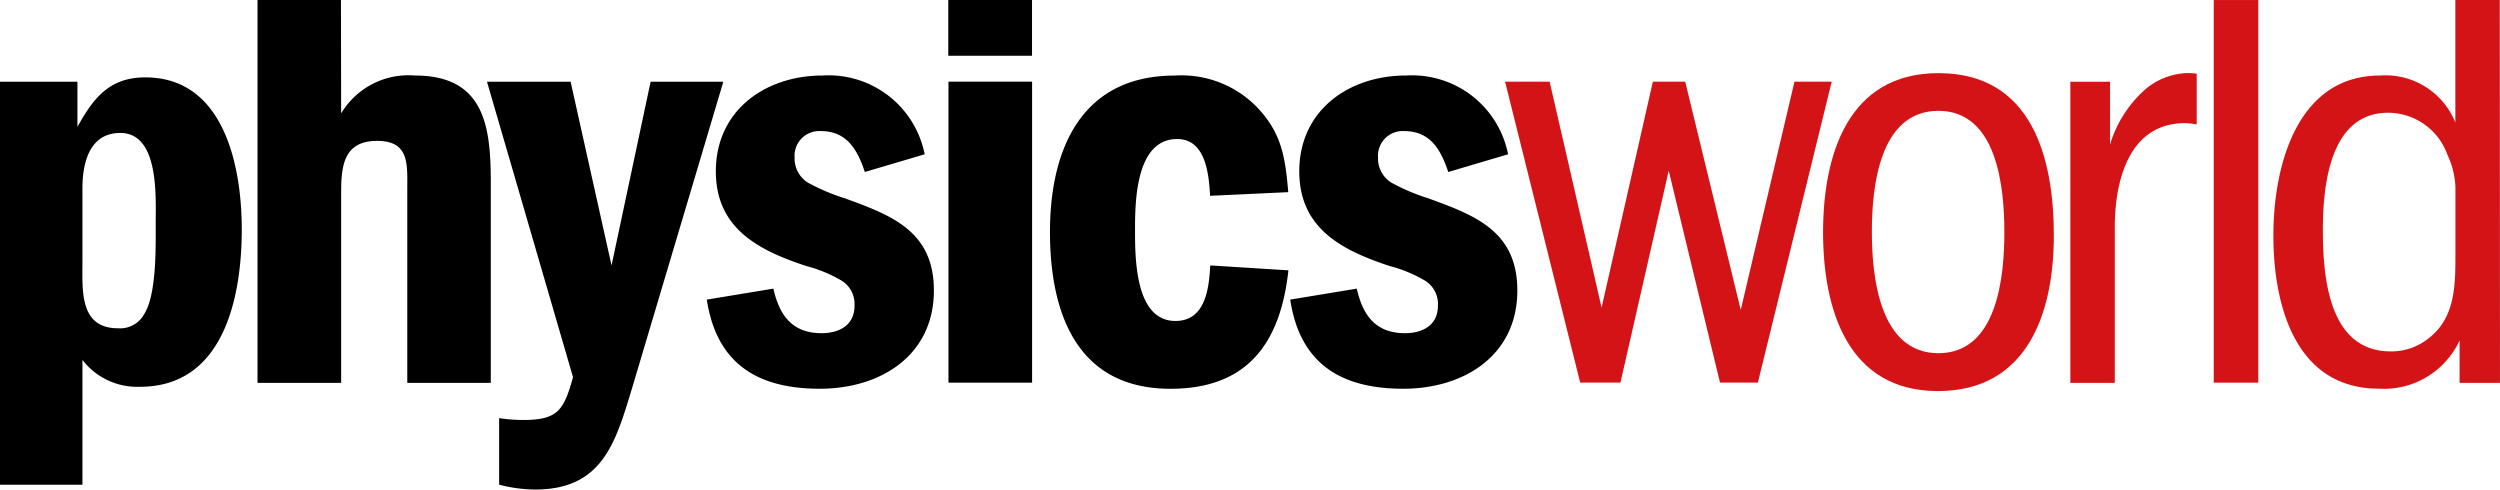
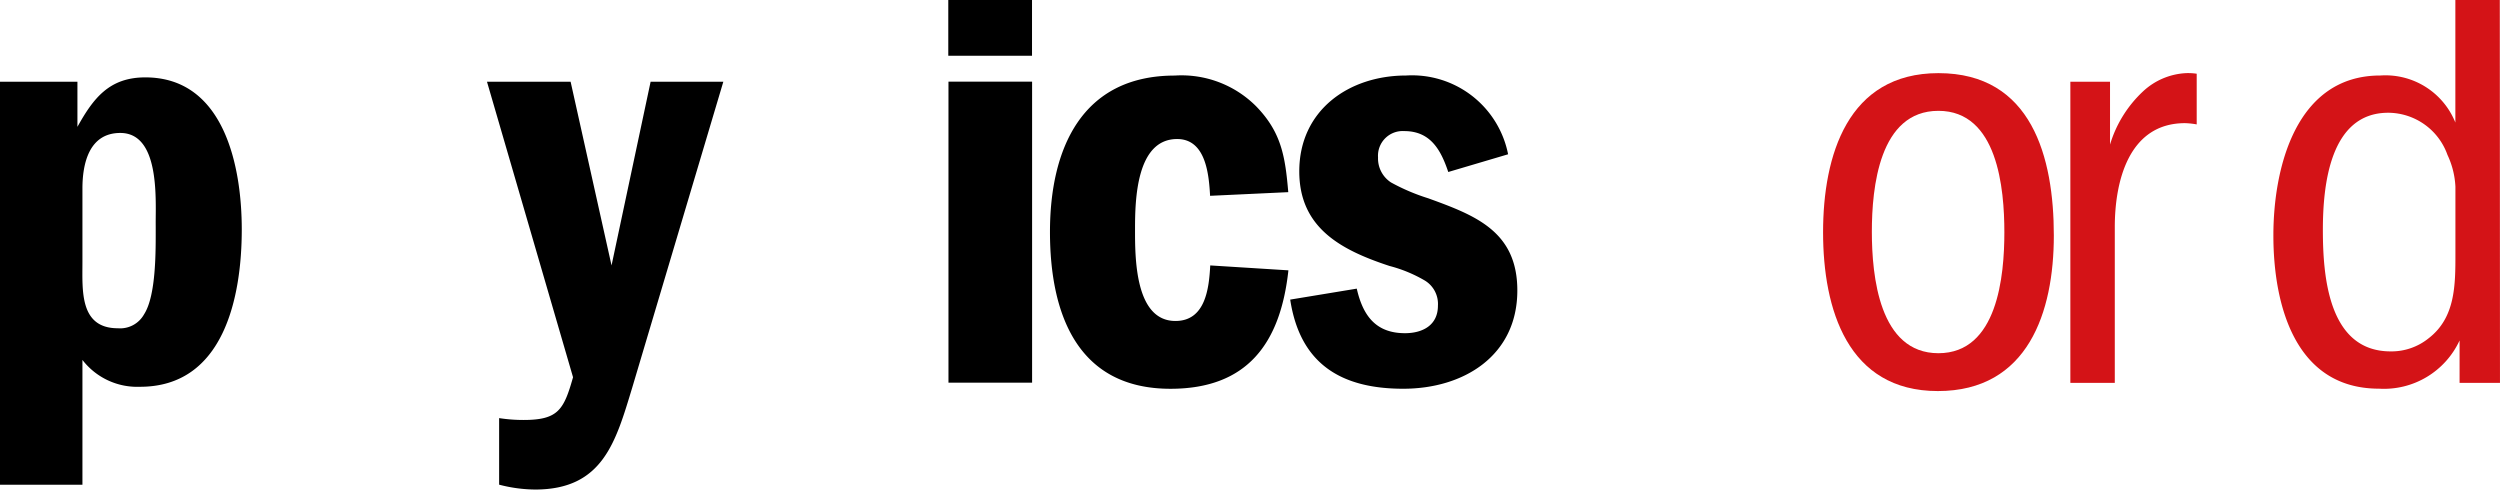
<svg xmlns="http://www.w3.org/2000/svg" width="123.765" height="24.235" viewBox="0 0 123.765 24.235">
  <defs>
    <style>.a,.c{fill:#d41317;}.a,.b{fill-rule:evenodd;}</style>
  </defs>
  <path class="a" d="M537.477,12.566V9.241a4.154,4.154,0,0,0-.394-1.574,3.127,3.127,0,0,0-2.933-2.085c-2.9,0-3.235,3.621-3.235,5.8,0,2.3.273,6.014,3.354,6.014a2.929,2.929,0,0,0,1.9-.664C537.477,15.711,537.477,14.108,537.477,12.566Zm2.206,6.389h-2v-2.1a4.127,4.127,0,0,1-3.989,2.387c-4.17,0-5.229-4.172-5.229-7.586,0-3.354,1.118-7.918,5.29-7.918a3.729,3.729,0,0,1,3.719,2.328V0h2.2Z" transform="translate(-415.919)" />
  <path class="b" d="M11.969,25.517c0-3.084-.852-7.527-4.775-7.527-1.785,0-2.571,1.029-3.361,2.449V18.205H0V38.155H4.081V31.978a3.424,3.424,0,0,0,2.841,1.329C11.094,33.316,11.969,28.841,11.969,25.517Zm-4.26-.092c0,1.088.03,3.354-.575,4.291a1.355,1.355,0,0,1-1.3.694c-1.9,0-1.753-1.874-1.753-3.265V23.491c0-1.24.332-2.75,1.874-2.75,1.934,0,1.753,3.173,1.753,4.472Z" transform="translate(0 -14.159)" />
-   <path class="b" d="M71.408,18.955V9.03c0-2.75-.3-5.29-3.748-5.29A3.882,3.882,0,0,0,64,5.614L63.99,0H59.86V18.955H64V9.484c0-1.361.181-2.509,1.783-2.509s1.491,1.148,1.491,2.417v9.563Z" transform="translate(-47.111)" />
  <path class="b" d="M124.9,19h-3.6l-1.934,9.094L117.34,19H113.2l4.26,14.629c-.454,1.6-.726,2.115-2.449,2.115a7.834,7.834,0,0,1-1.21-.092v3.295a7.241,7.241,0,0,0,1.783.241c3.354,0,3.989-2.358,4.807-5.048Z" transform="translate(-89.091 -14.953)" />
-   <path class="b" d="M175.525,28.2c0-2.933-2.085-3.719-4.413-4.564a9.946,9.946,0,0,1-1.844-.786,1.418,1.418,0,0,1-.639-1.24,1.222,1.222,0,0,1,1.3-1.3c1.3,0,1.815.937,2.177,2.025l2.963-.877a4.846,4.846,0,0,0-5.048-3.9c-2.841,0-5.29,1.723-5.29,4.745,0,2.811,2.085,3.9,4.473,4.685a6.854,6.854,0,0,1,1.753.726,1.355,1.355,0,0,1,.639,1.24c0,.967-.756,1.361-1.631,1.361-1.45,0-2.085-.877-2.387-2.206l-3.295.543c.483,3.173,2.509,4.413,5.593,4.413C172.865,33.067,175.525,31.435,175.525,28.2Z" transform="translate(-129.292 -13.82)" />
  <rect width="4.14" height="14.902" transform="translate(46.955 4.042)" />
  <rect width="4.145" height="2.76" transform="translate(46.946)" />
  <path class="b" d="M255.881,27.211l-3.87-.243c-.06,1.148-.241,2.75-1.723,2.75-2.025,0-2-3.195-2-4.564,0-1.421.06-4.443,2.085-4.443,1.421,0,1.572,1.753,1.631,2.811l3.87-.181c-.151-1.753-.332-2.962-1.6-4.26a5.216,5.216,0,0,0-4.021-1.512c-4.624,0-6.176,3.657-6.176,7.737,0,4.021,1.329,7.769,5.963,7.769C253.86,33.075,255.489,30.809,255.881,27.211Z" transform="translate(-192.097 -13.828)" />
  <path class="b" d="M311.145,28.2c0-2.933-2.085-3.719-4.413-4.564a9.945,9.945,0,0,1-1.844-.786,1.418,1.418,0,0,1-.639-1.24,1.222,1.222,0,0,1,1.3-1.3c1.3,0,1.812.937,2.177,2.025l2.962-.877a4.846,4.846,0,0,0-5.048-3.9c-2.841,0-5.29,1.723-5.29,4.745,0,2.811,2.085,3.9,4.472,4.685a6.854,6.854,0,0,1,1.753.726,1.354,1.354,0,0,1,.639,1.24c0,.967-.756,1.361-1.631,1.361-1.45,0-2.085-.877-2.387-2.206l-3.295.543c.483,3.173,2.509,4.413,5.593,4.413C308.485,33.067,311.145,31.435,311.145,28.2Z" transform="translate(-236.028 -13.82)" />
-   <path class="a" d="M366.021,18.98h-1.844l-2.66,11.3-2.75-11.3h-1.6l-2.539,11.186L352.056,18.98H349.85l3.719,14.9h1.993l2.39-10.489,2.539,10.489h1.874Z" transform="translate(-275.34 -14.938)" />
  <path class="a" d="M435.194,25.04c0-3.87-1.088-8.04-5.712-8.04-4.5,0-5.712,4.081-5.712,7.88s1.21,7.859,5.682,7.859S435.194,28.818,435.194,25.04Zm-2.449-.16c0,2.147-.332,5.985-3.265,5.985s-3.295-3.834-3.295-6.014.362-5.985,3.295-5.985S432.745,22.712,432.745,24.88Z" transform="translate(-333.517 -13.379)" />
  <path class="a" d="M487.505,19.534V17.025a2.92,2.92,0,0,0-.513-.03,3.367,3.367,0,0,0-2.147.907,5.943,5.943,0,0,0-1.631,2.63V17.421H481.25V32.329h2.2V24.611c0-2.266.694-5.139,3.476-5.139A3.71,3.71,0,0,1,487.505,19.534Z" transform="translate(-378.755 -13.375)" />
-   <rect class="c" width="2.206" height="18.942" transform="translate(109.593 0.002)" />
</svg>